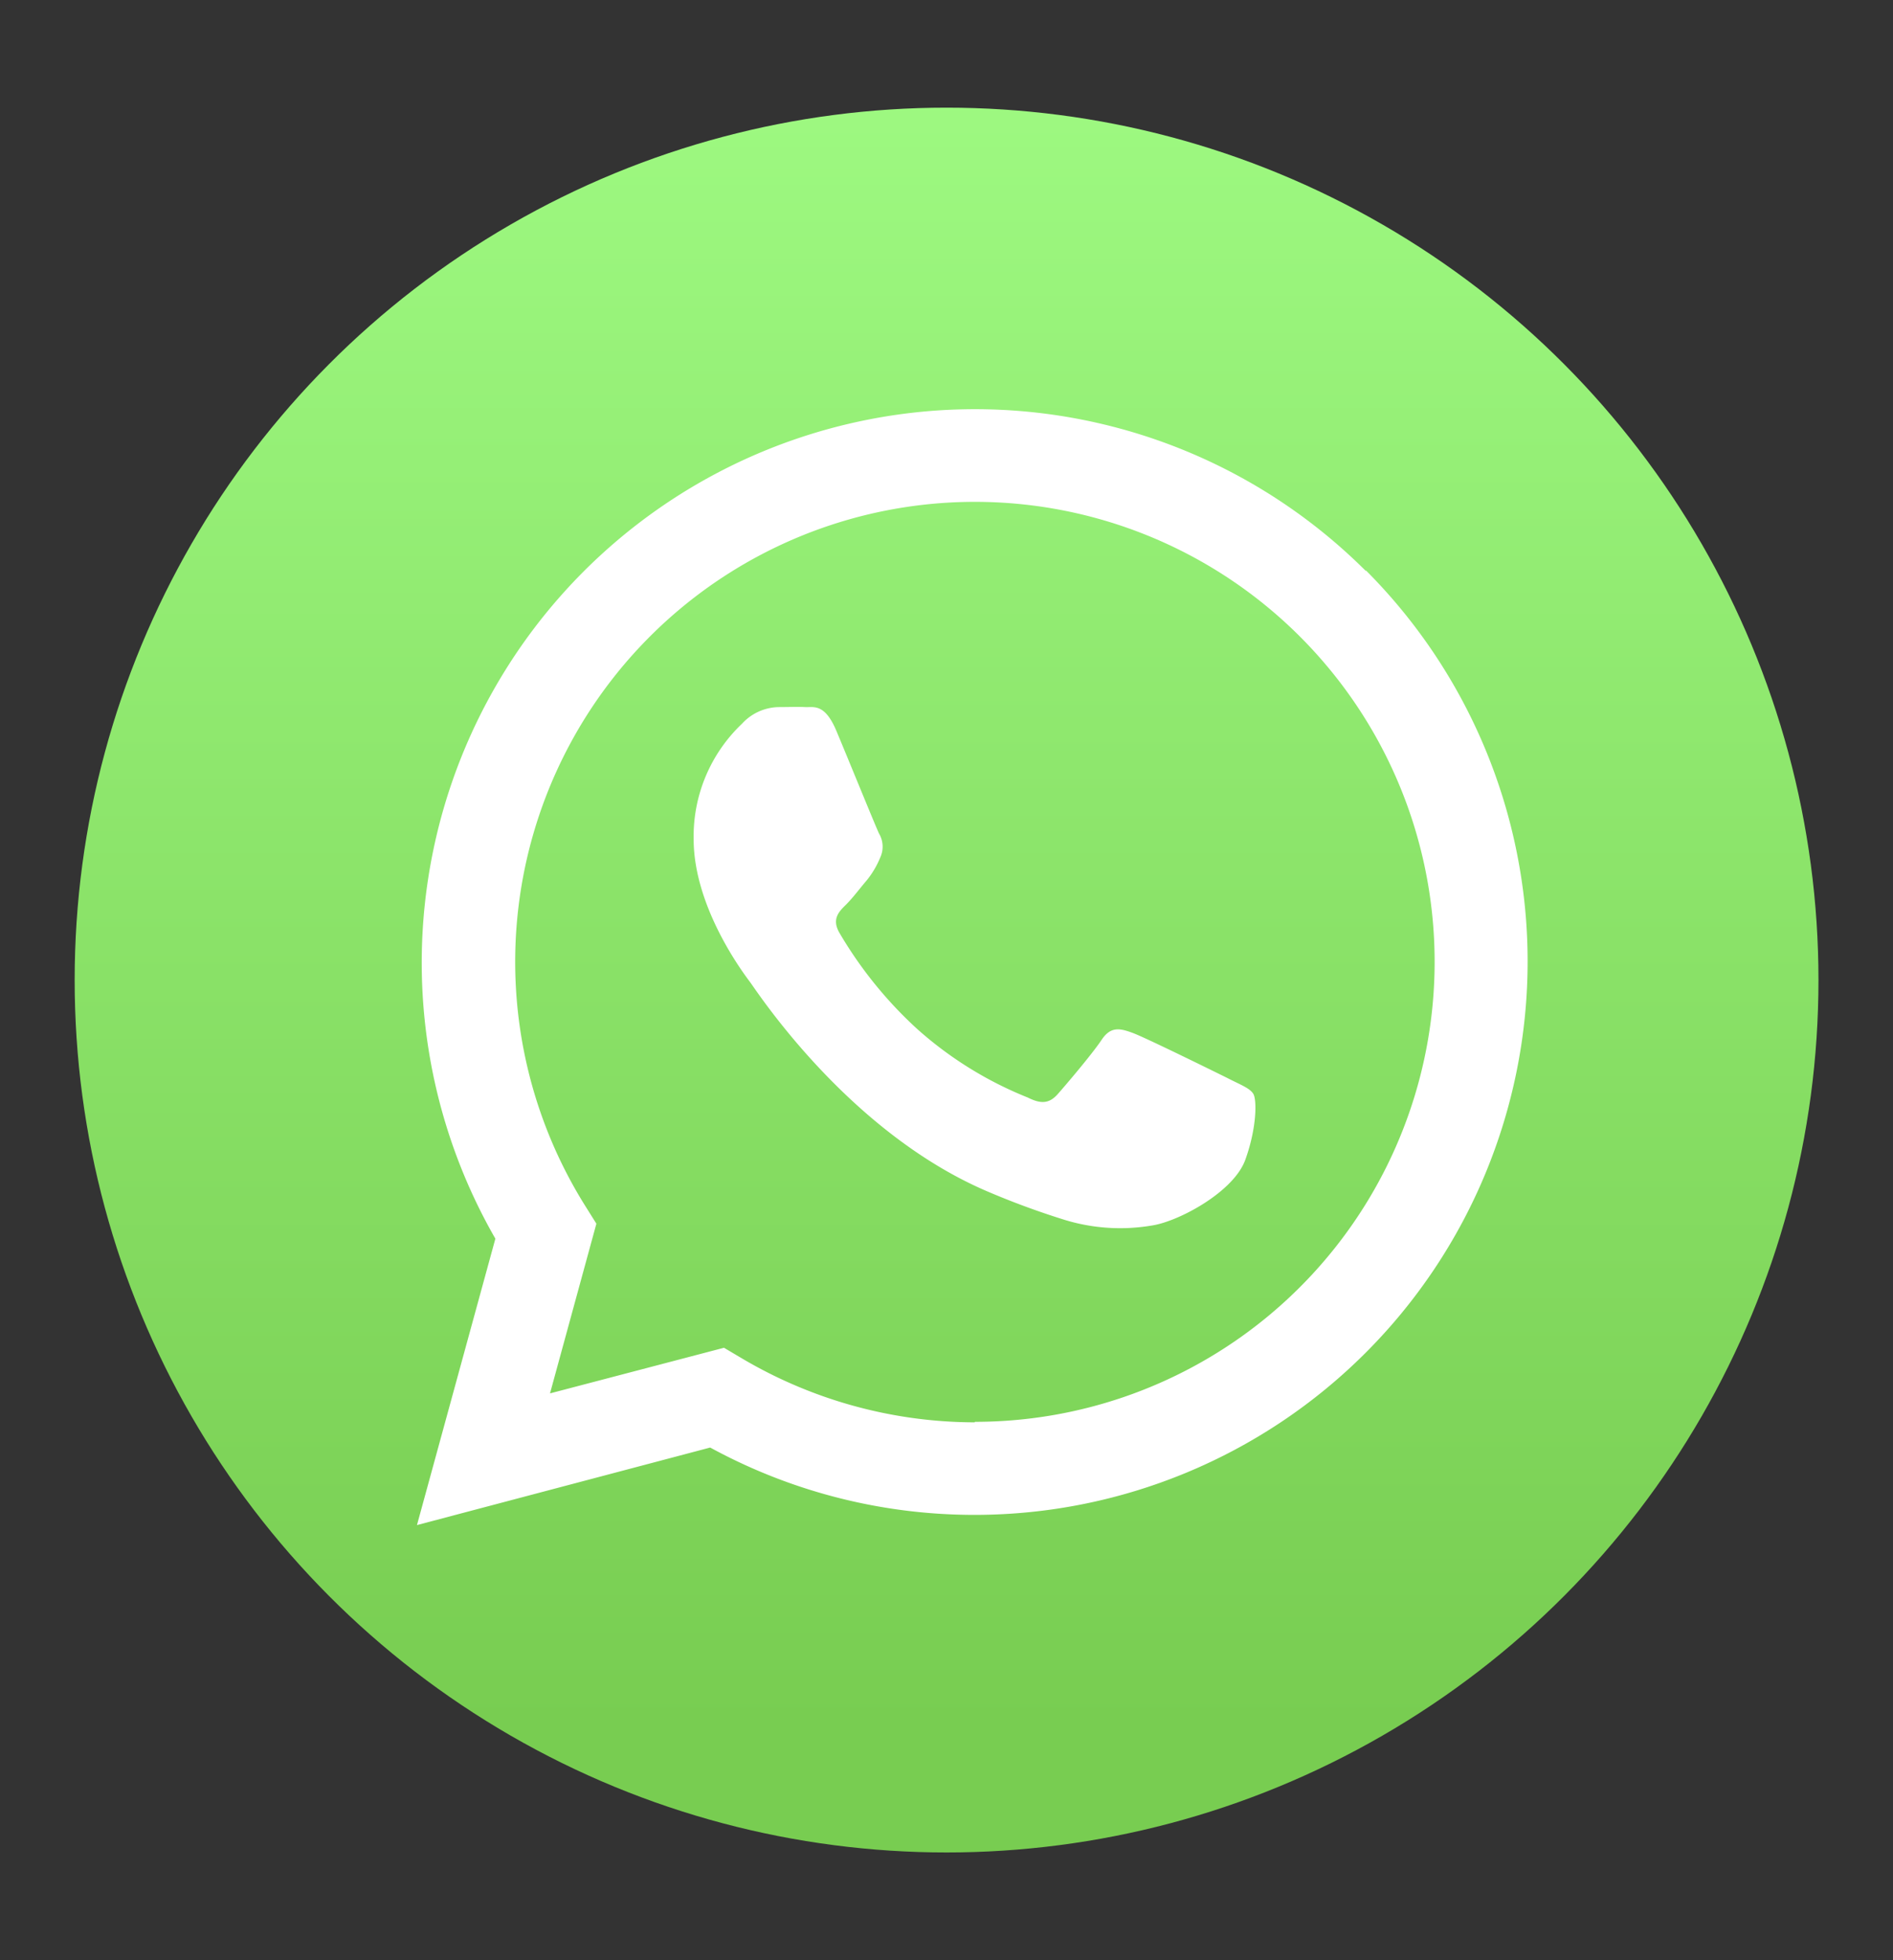
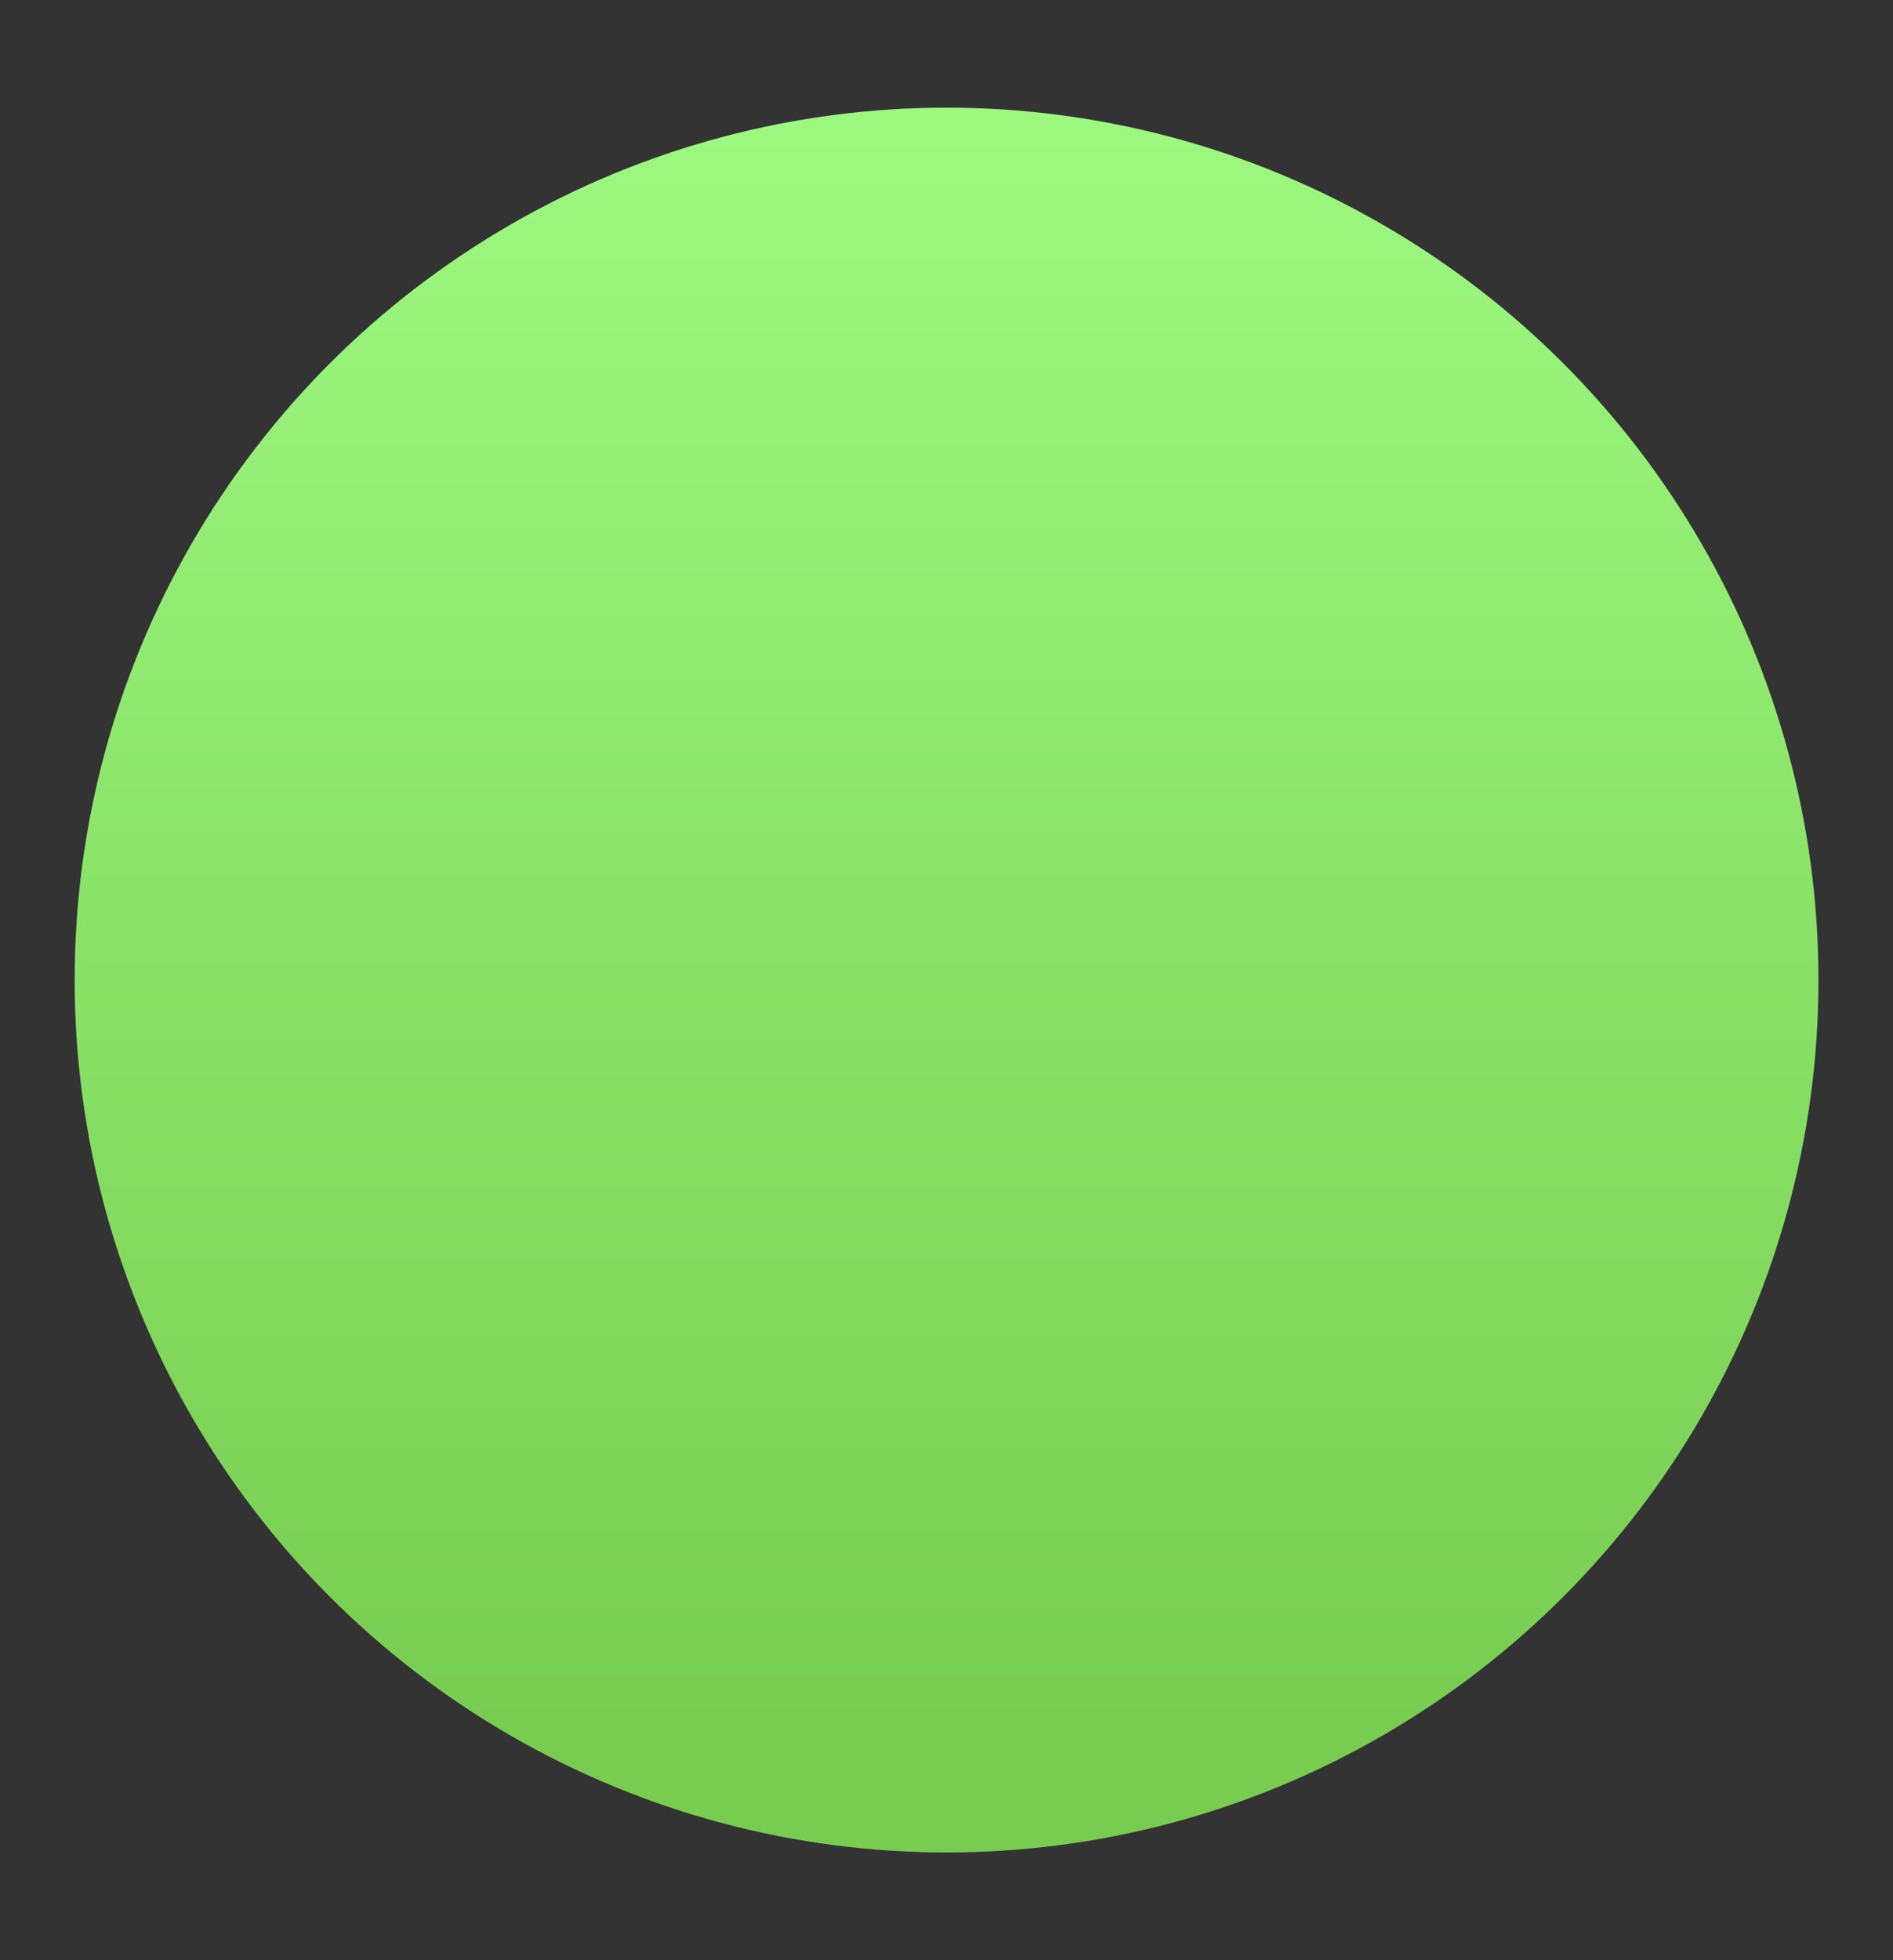
<svg xmlns="http://www.w3.org/2000/svg" viewBox="0 0 146.55 151.66">
  <rect x="0" y="0" width="146.55" height="151.66" fill="#333333" stroke="none" />
  <defs>
    <style>.cls-1{fill:url(#linear-gradient);}.cls-2{fill:#fff;fill-rule:evenodd;}</style>
    <linearGradient id="linear-gradient" x1="73.28" y1="133.52" x2="73.28" y2="-1.48" gradientUnits="userSpaceOnUse">
      <stop offset="0" stop-color="#78cd51" />
      <stop offset="1" stop-color="#a0fc84" />
    </linearGradient>
  </defs>
  <g id="Graphic_Elements" data-name="Graphic Elements">
    <circle class="cls-1" cx="73.28" cy="75.83" r="67.5" />
    <g id="WA_Logo" data-name="WA Logo">
-       <path class="cls-2" d="M105.75,44.19a42.83,42.83,0,0,0-67.4,51.65L32.28,118l22.7-6a42.74,42.74,0,0,0,20.46,5.21h0a42.82,42.82,0,0,0,30.29-73.09ZM75.46,110.05h0a35.53,35.53,0,0,1-18.11-5l-1.3-.77-13.47,3.53,3.59-13.13-.84-1.34a35.59,35.59,0,1,1,30.15,16.67ZM95,83.4c-1.07-.53-6.33-3.12-7.31-3.48s-1.7-.53-2.41.54-2.76,3.48-3.39,4.19-1.25.81-2.32.27A29,29,0,0,1,71,79.61a32,32,0,0,1-6-7.41c-.63-1.07-.07-1.65.47-2.18s1.07-1.25,1.6-1.87a7,7,0,0,0,1.07-1.79,2,2,0,0,0-.09-1.87c-.26-.54-2.4-5.8-3.3-7.94s-1.75-1.81-2.4-1.84-1.34,0-2.05,0A3.94,3.94,0,0,0,57.44,56a12,12,0,0,0-3.74,8.92c0,5.27,3.83,10.35,4.37,11.07s7.54,11.52,18.27,16.15a62.16,62.16,0,0,0,6.1,2.25,14.68,14.68,0,0,0,6.74.43c2.06-.31,6.33-2.59,7.23-5.09s.89-4.64.62-5.09S96.05,83.94,95,83.4Z" />
-     </g>
+       </g>
  </g>
</svg>